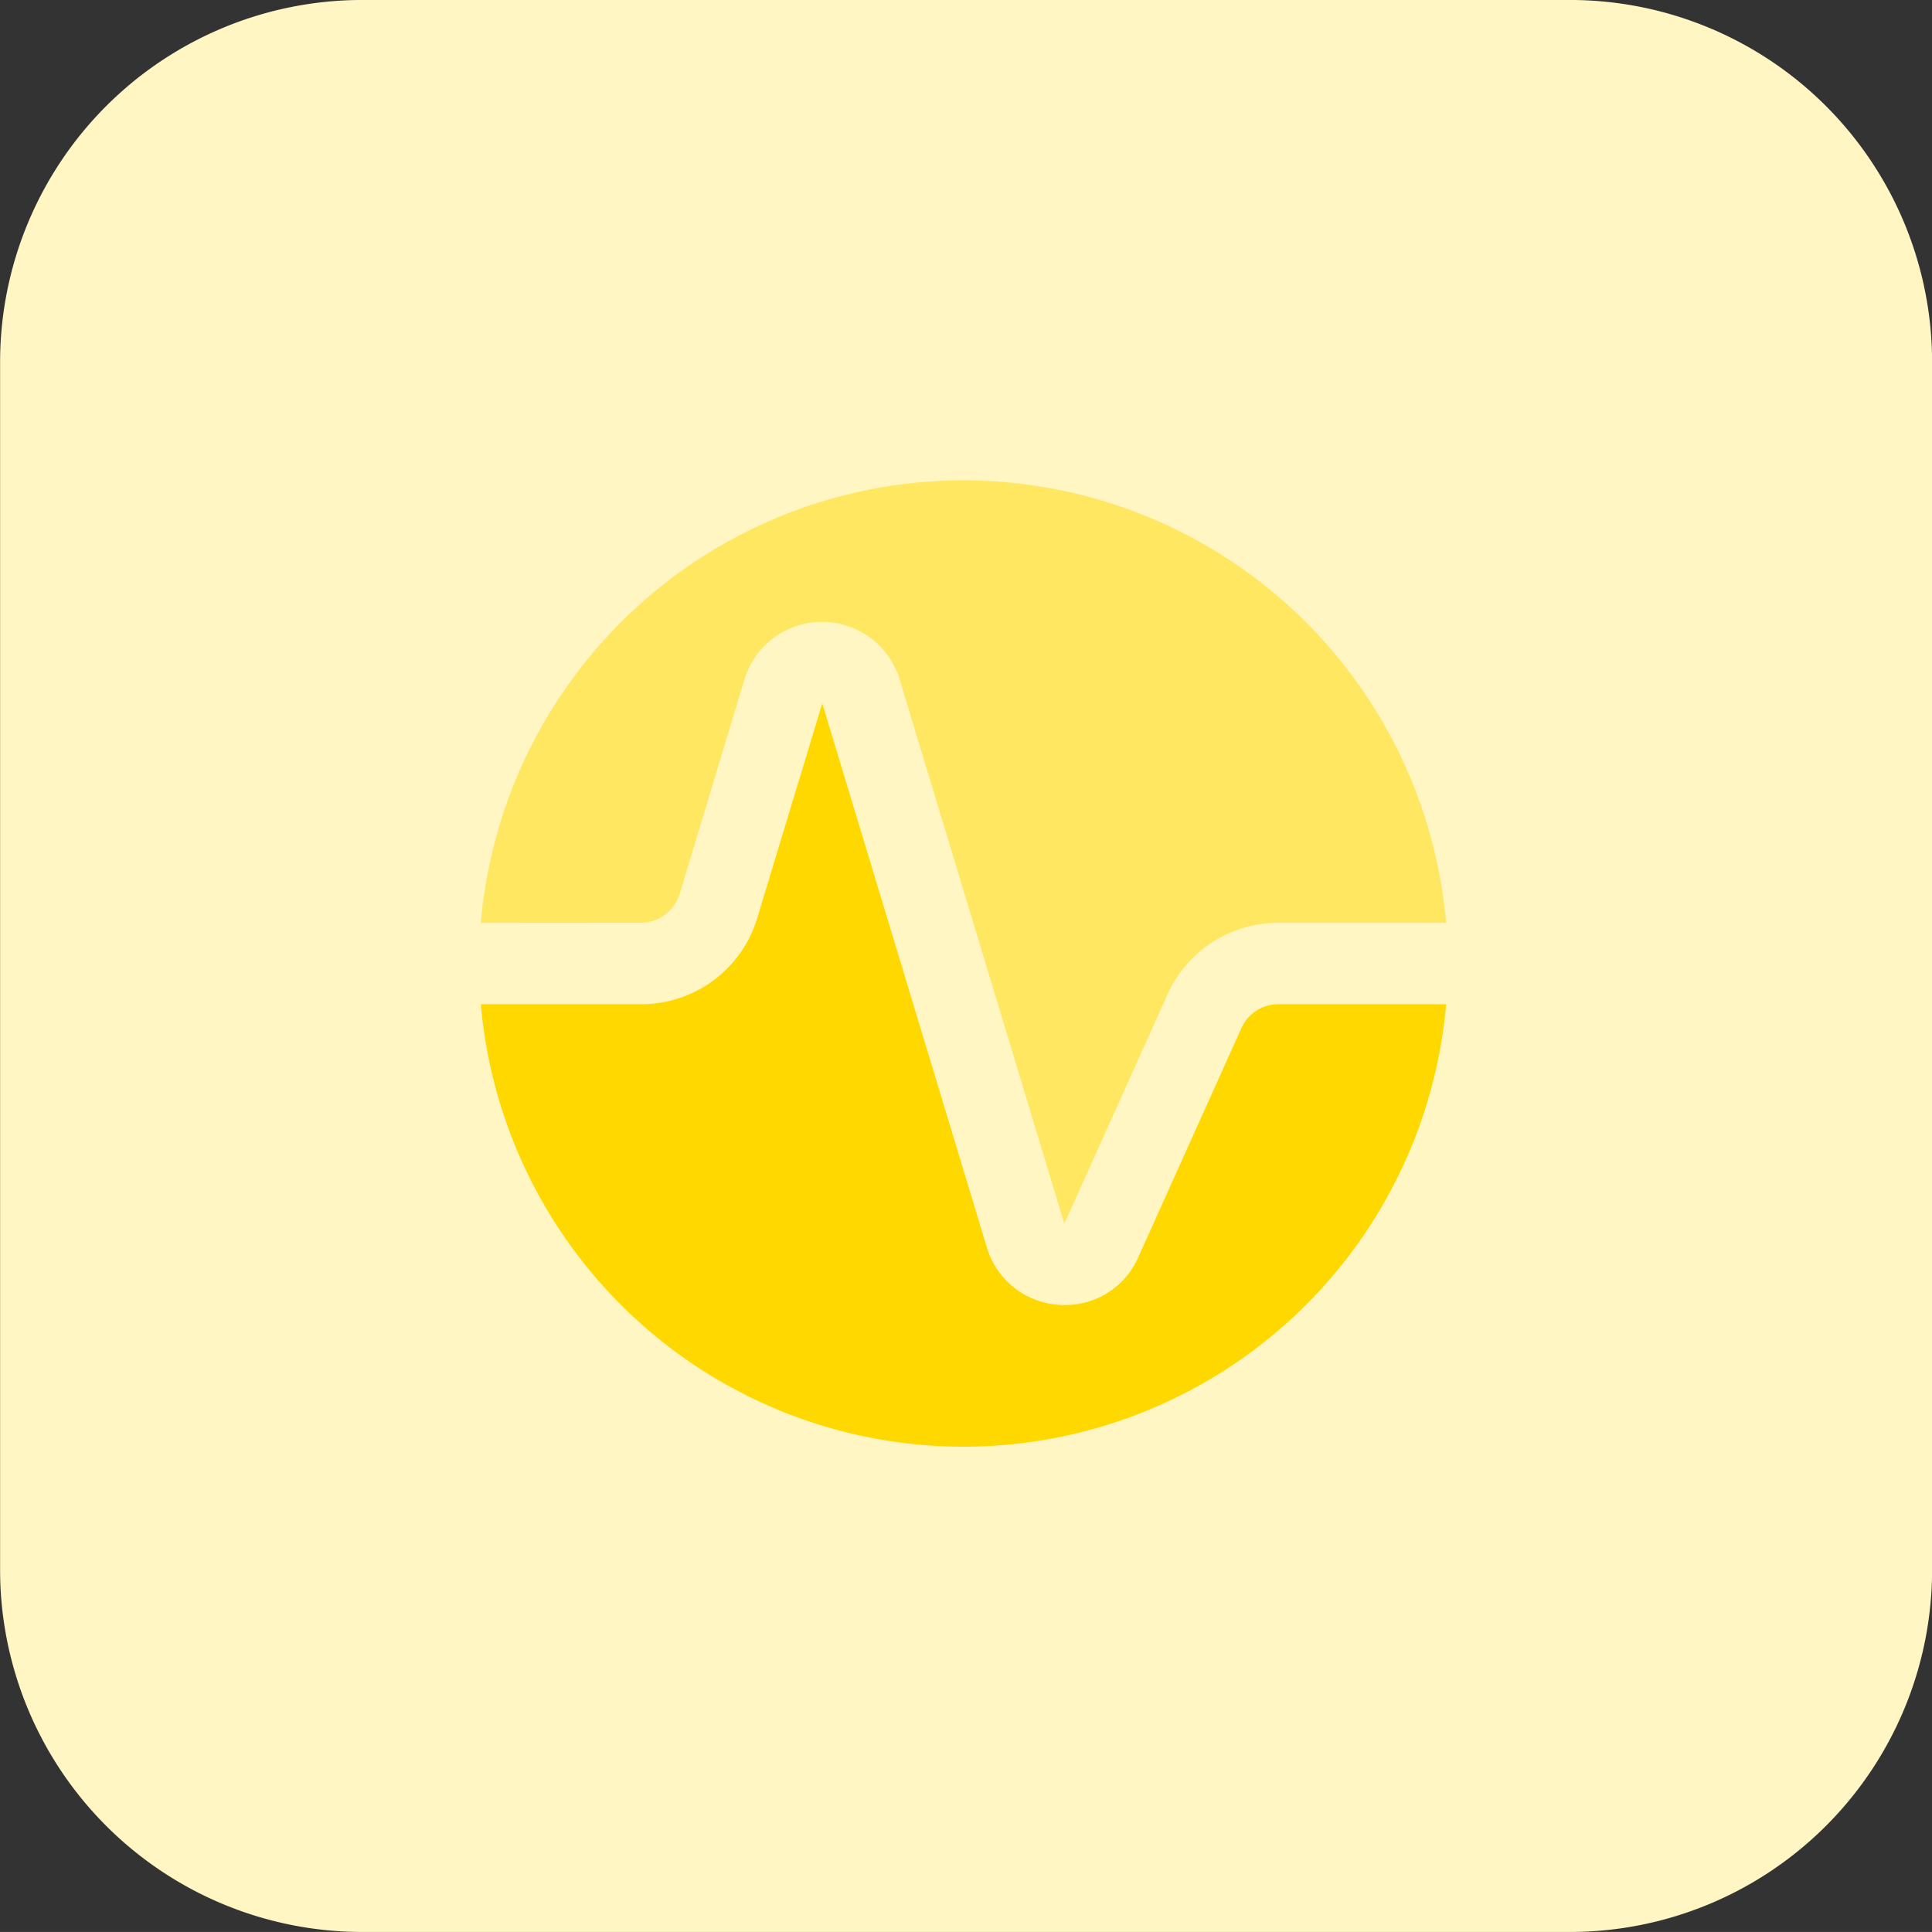
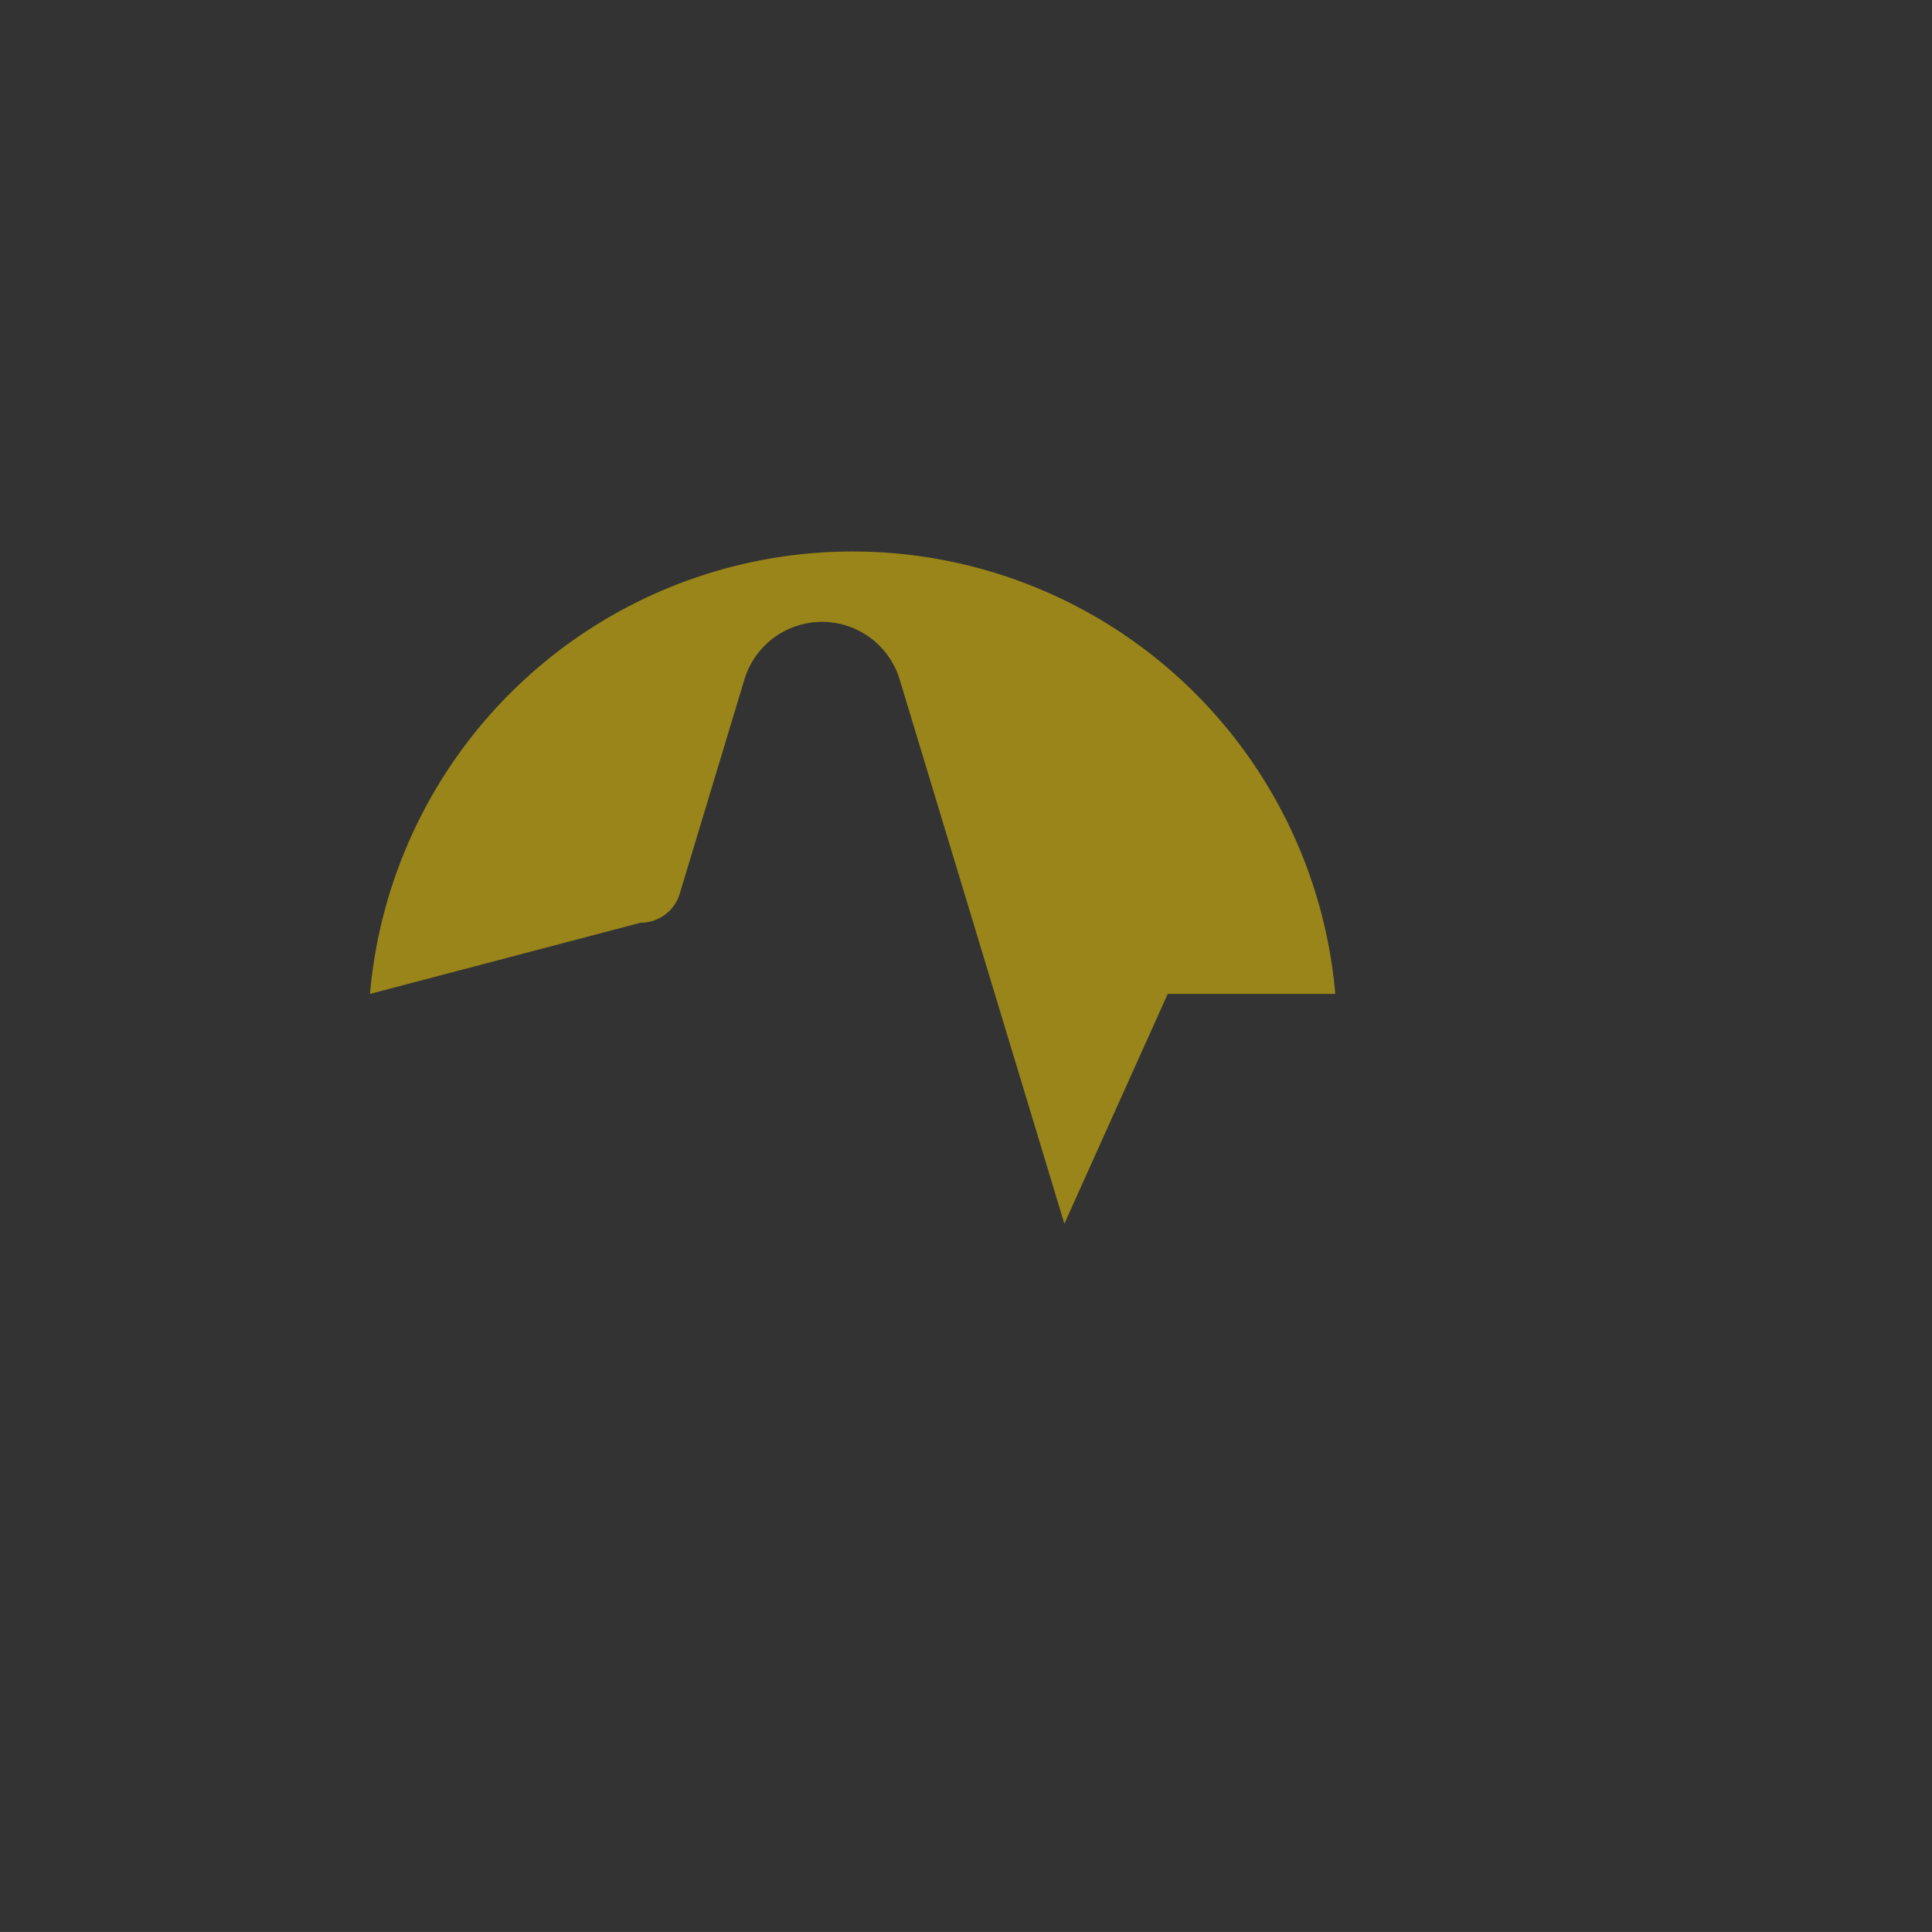
<svg xmlns="http://www.w3.org/2000/svg" width="65.001" height="65" viewBox="0 0 65.001 65">
  <rect x="0" y="0" width="65.001" height="65" fill="#333333" stroke="none" />
  <g id="i-graph" transform="translate(-2697.384 -3055.413)">
-     <path id="Path_780" data-name="Path 780" d="M2750.2,3120.413h-40.625a12.188,12.188,0,0,1-12.188-12.187V3067.6a12.188,12.188,0,0,1,12.188-12.188H2750.2a12.188,12.188,0,0,1,12.188,12.188v40.625A12.188,12.188,0,0,1,2750.2,3120.413Z" fill="#fff6c3" />
-     <path id="Path_781" data-name="Path 781" d="M2718.94,3086.457a1.368,1.368,0,0,0,1.31-.966l2.185-7.236a2.729,2.729,0,0,1,5.206-.02l5.553,18.35,3.477-7.732a4.081,4.081,0,0,1,3.728-2.392h5.638a16.3,16.3,0,0,0-32.477,0Z" fill="#ffd800" opacity="0.5" style="isolation: isolate" />
-     <path id="Path_782" data-name="Path 782" d="M2740.4,3089.2a1.362,1.362,0,0,0-1.245.792l-3.48,7.733a2.683,2.683,0,0,1-2.477,1.595,2.716,2.716,0,0,1-2.6-1.9l-5.55-18.344-2.193,7.246a4.074,4.074,0,0,1-3.912,2.878h-5.382a16.3,16.3,0,0,0,32.477,0Z" fill="#ffd800" />
+     <path id="Path_781" data-name="Path 781" d="M2718.94,3086.457a1.368,1.368,0,0,0,1.31-.966l2.185-7.236a2.729,2.729,0,0,1,5.206-.02l5.553,18.35,3.477-7.732h5.638a16.3,16.3,0,0,0-32.477,0Z" fill="#ffd800" opacity="0.5" style="isolation: isolate" />
  </g>
</svg>